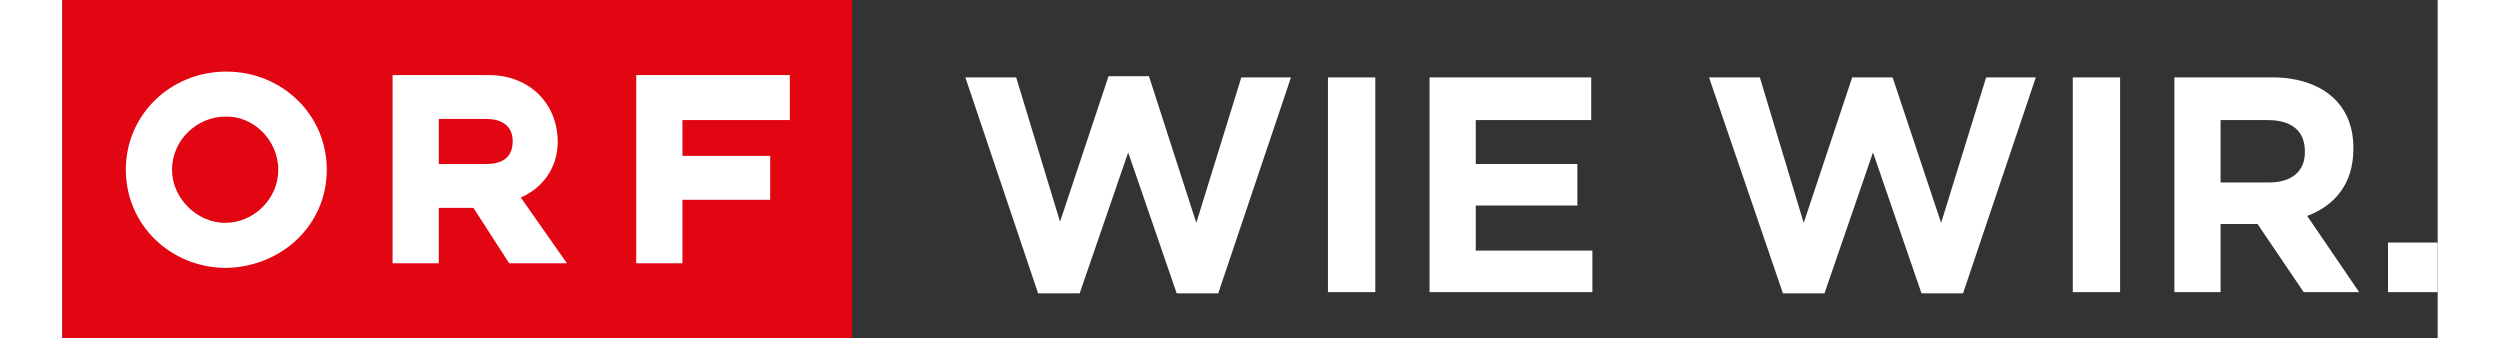
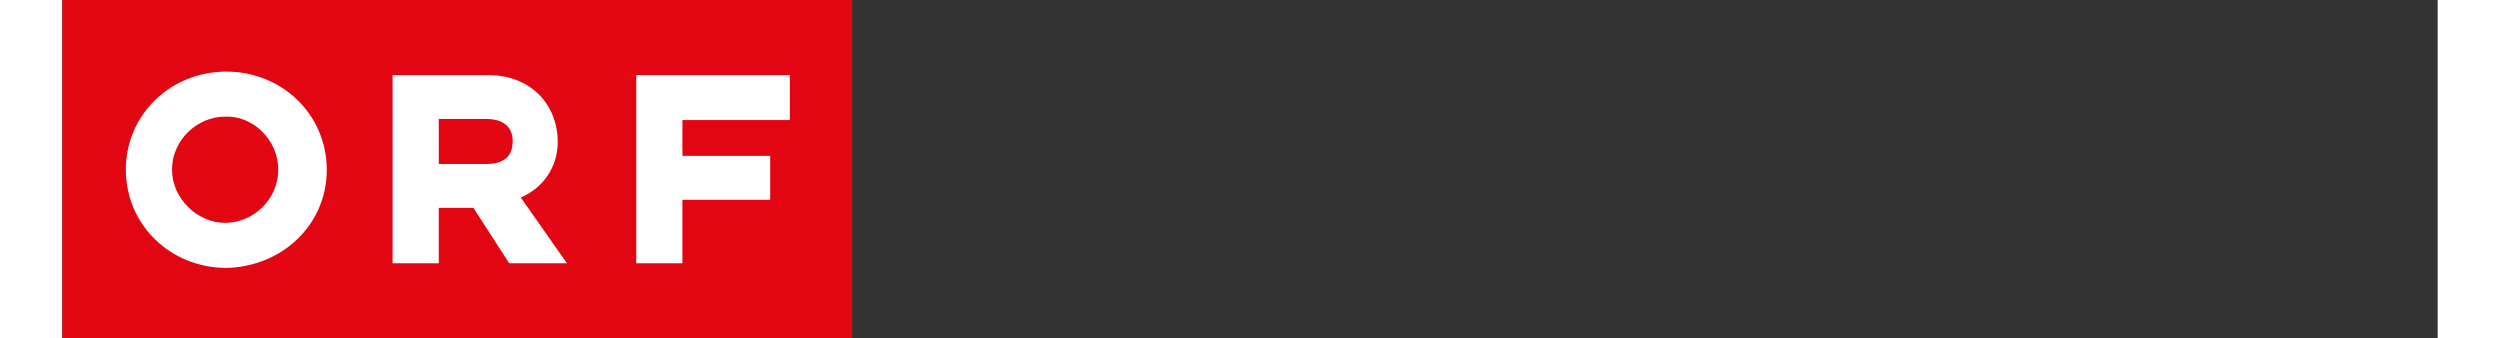
<svg xmlns="http://www.w3.org/2000/svg" version="1.1" id="Ebene_1" x="0px" y="0px" width="133px" height="18px" viewBox="0 0 205.7 29.3" style="enable-background:new 0 0 205.7 29.3;" xml:space="preserve">
  <rect x="0" y="0" width="205.7" height="29.3" fill="#333333" stroke="none" />
  <style type="text/css">
	.st0{fill:#FFFFFF;}
	.st1{fill:#E20613;}
</style>
  <g>
-     <path class="st0" d="M201.4,25.3h4.3V21h-4.3V25.3z M186.9,15.7v-5.3h4.1c2,0,3.2,0.9,3.2,2.7v0.1c0,1.6-1.1,2.6-3.1,2.6H186.9z    M182.8,25.3h4.1v-5.9h3.2l4,5.9h4.8l-4.5-6.6c2.4-0.9,4-2.8,4-5.8v-0.1c0-1.8-0.6-3.2-1.6-4.2c-1.2-1.2-3.1-1.9-5.4-1.9h-8.5V25.3   z M174.1,25.3h4.1V6.7h-4.1V25.3z M149,25.4h3.6l4.2-12.2l4.2,12.2h3.6l6.3-18.7h-4.3l-3.9,12.6l-4.2-12.6h-3.5l-4.2,12.6L147,6.7   h-4.4L149,25.4z M118.3,25.3h14.2v-3.6h-10.1v-3.9h8.8v-3.6h-8.8v-3.8h10V6.7h-14V25.3z M109.6,25.3h4.1V6.7h-4.1V25.3z M84.5,25.4   h3.6l4.2-12.2l4.2,12.2h3.6l6.3-18.7h-4.3l-3.9,12.6L94.1,6.6h-3.5l-4.2,12.6L82.6,6.7h-4.4L84.5,25.4z" />
    <rect class="st1" width="68.4" height="29.3" />
    <path class="st0" d="M49.7,22.8h4v-5.5h7.6v-3.8h-7.6v-3.1H63V6.5H49.7V22.8z M18.7,14.7c0,2.6-2.2,4.6-4.6,4.6   c-2.4,0-4.6-2.1-4.6-4.6c0-2.6,2.2-4.6,4.6-4.6C16.5,10,18.7,12.1,18.7,14.7 M22.9,14.7c0-4.8-3.9-8.5-8.7-8.5   c-4.8,0-8.7,3.7-8.7,8.5c0,4.8,3.9,8.5,8.7,8.5C19,23.1,22.9,19.5,22.9,14.7 M28.6,22.8h4v-4.8h3l3.1,4.8h5l-4-5.7   c1.9-0.8,3.2-2.6,3.2-4.8c0-3.3-2.4-5.8-6-5.8h-8.3V22.8z M36.7,14.2h-4.1v-3.9h4.1c1.7,0,2.3,0.9,2.3,1.9   C39,13.4,38.4,14.2,36.7,14.2" />
  </g>
</svg>